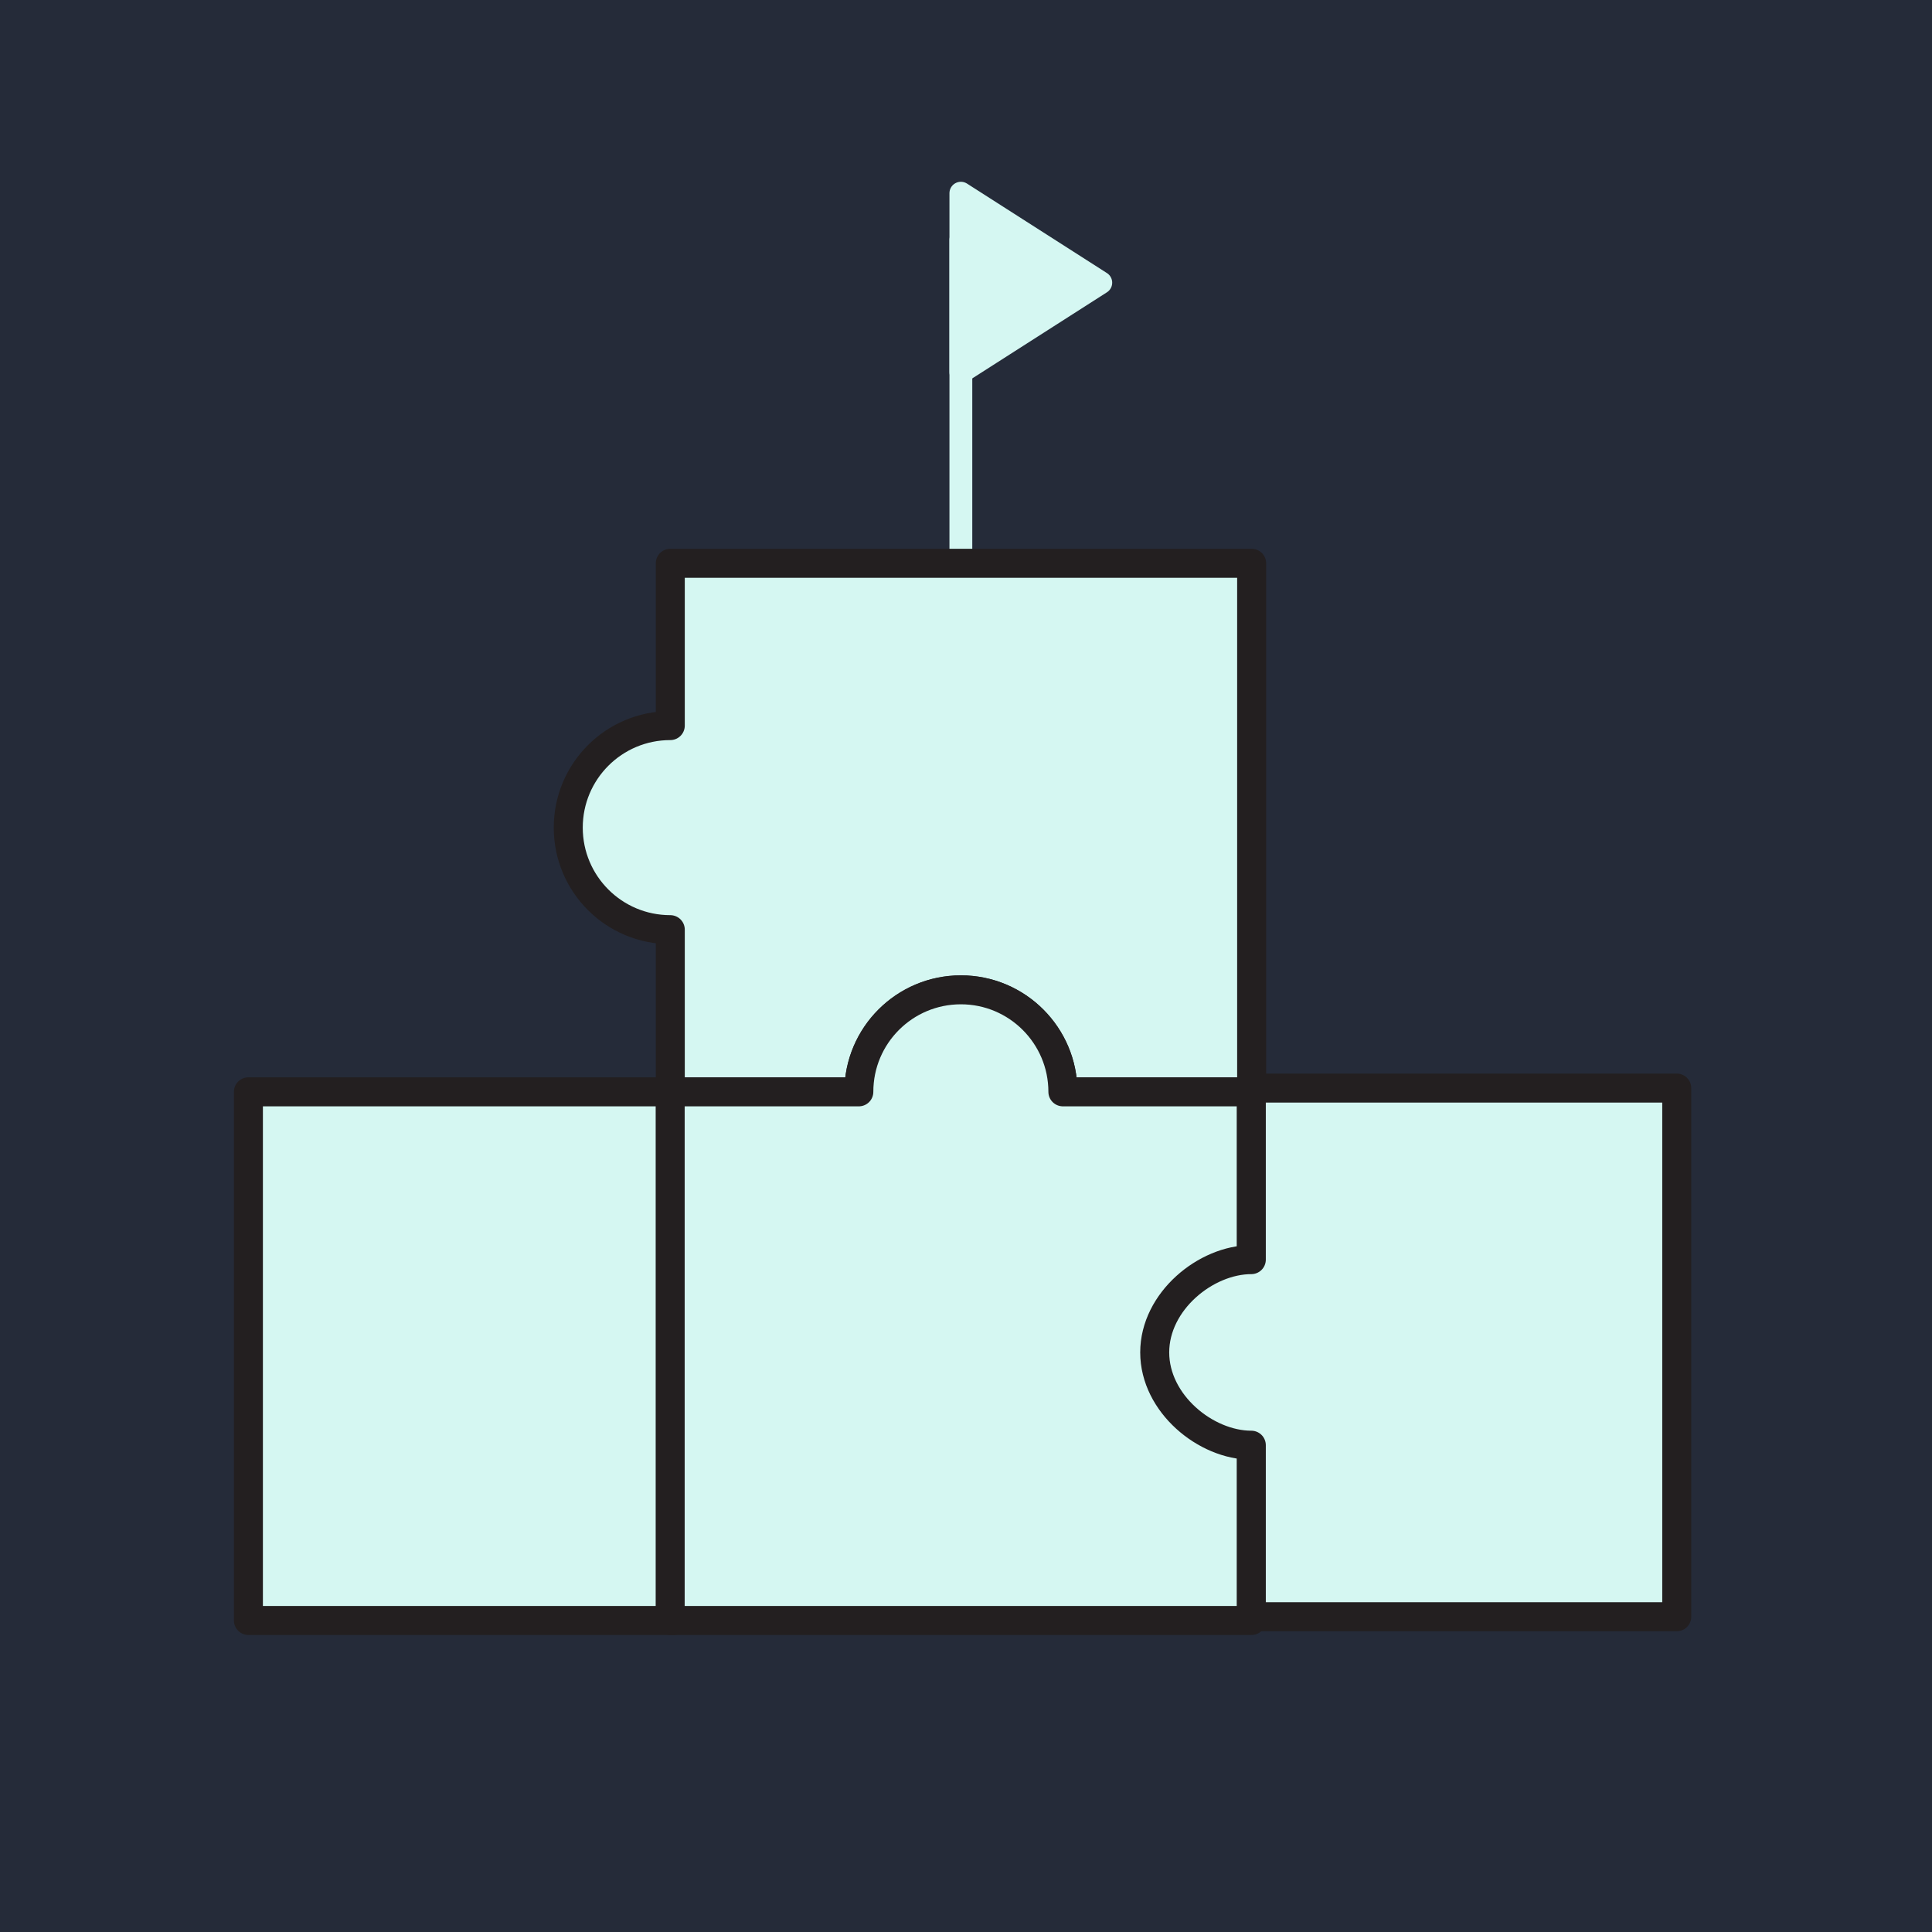
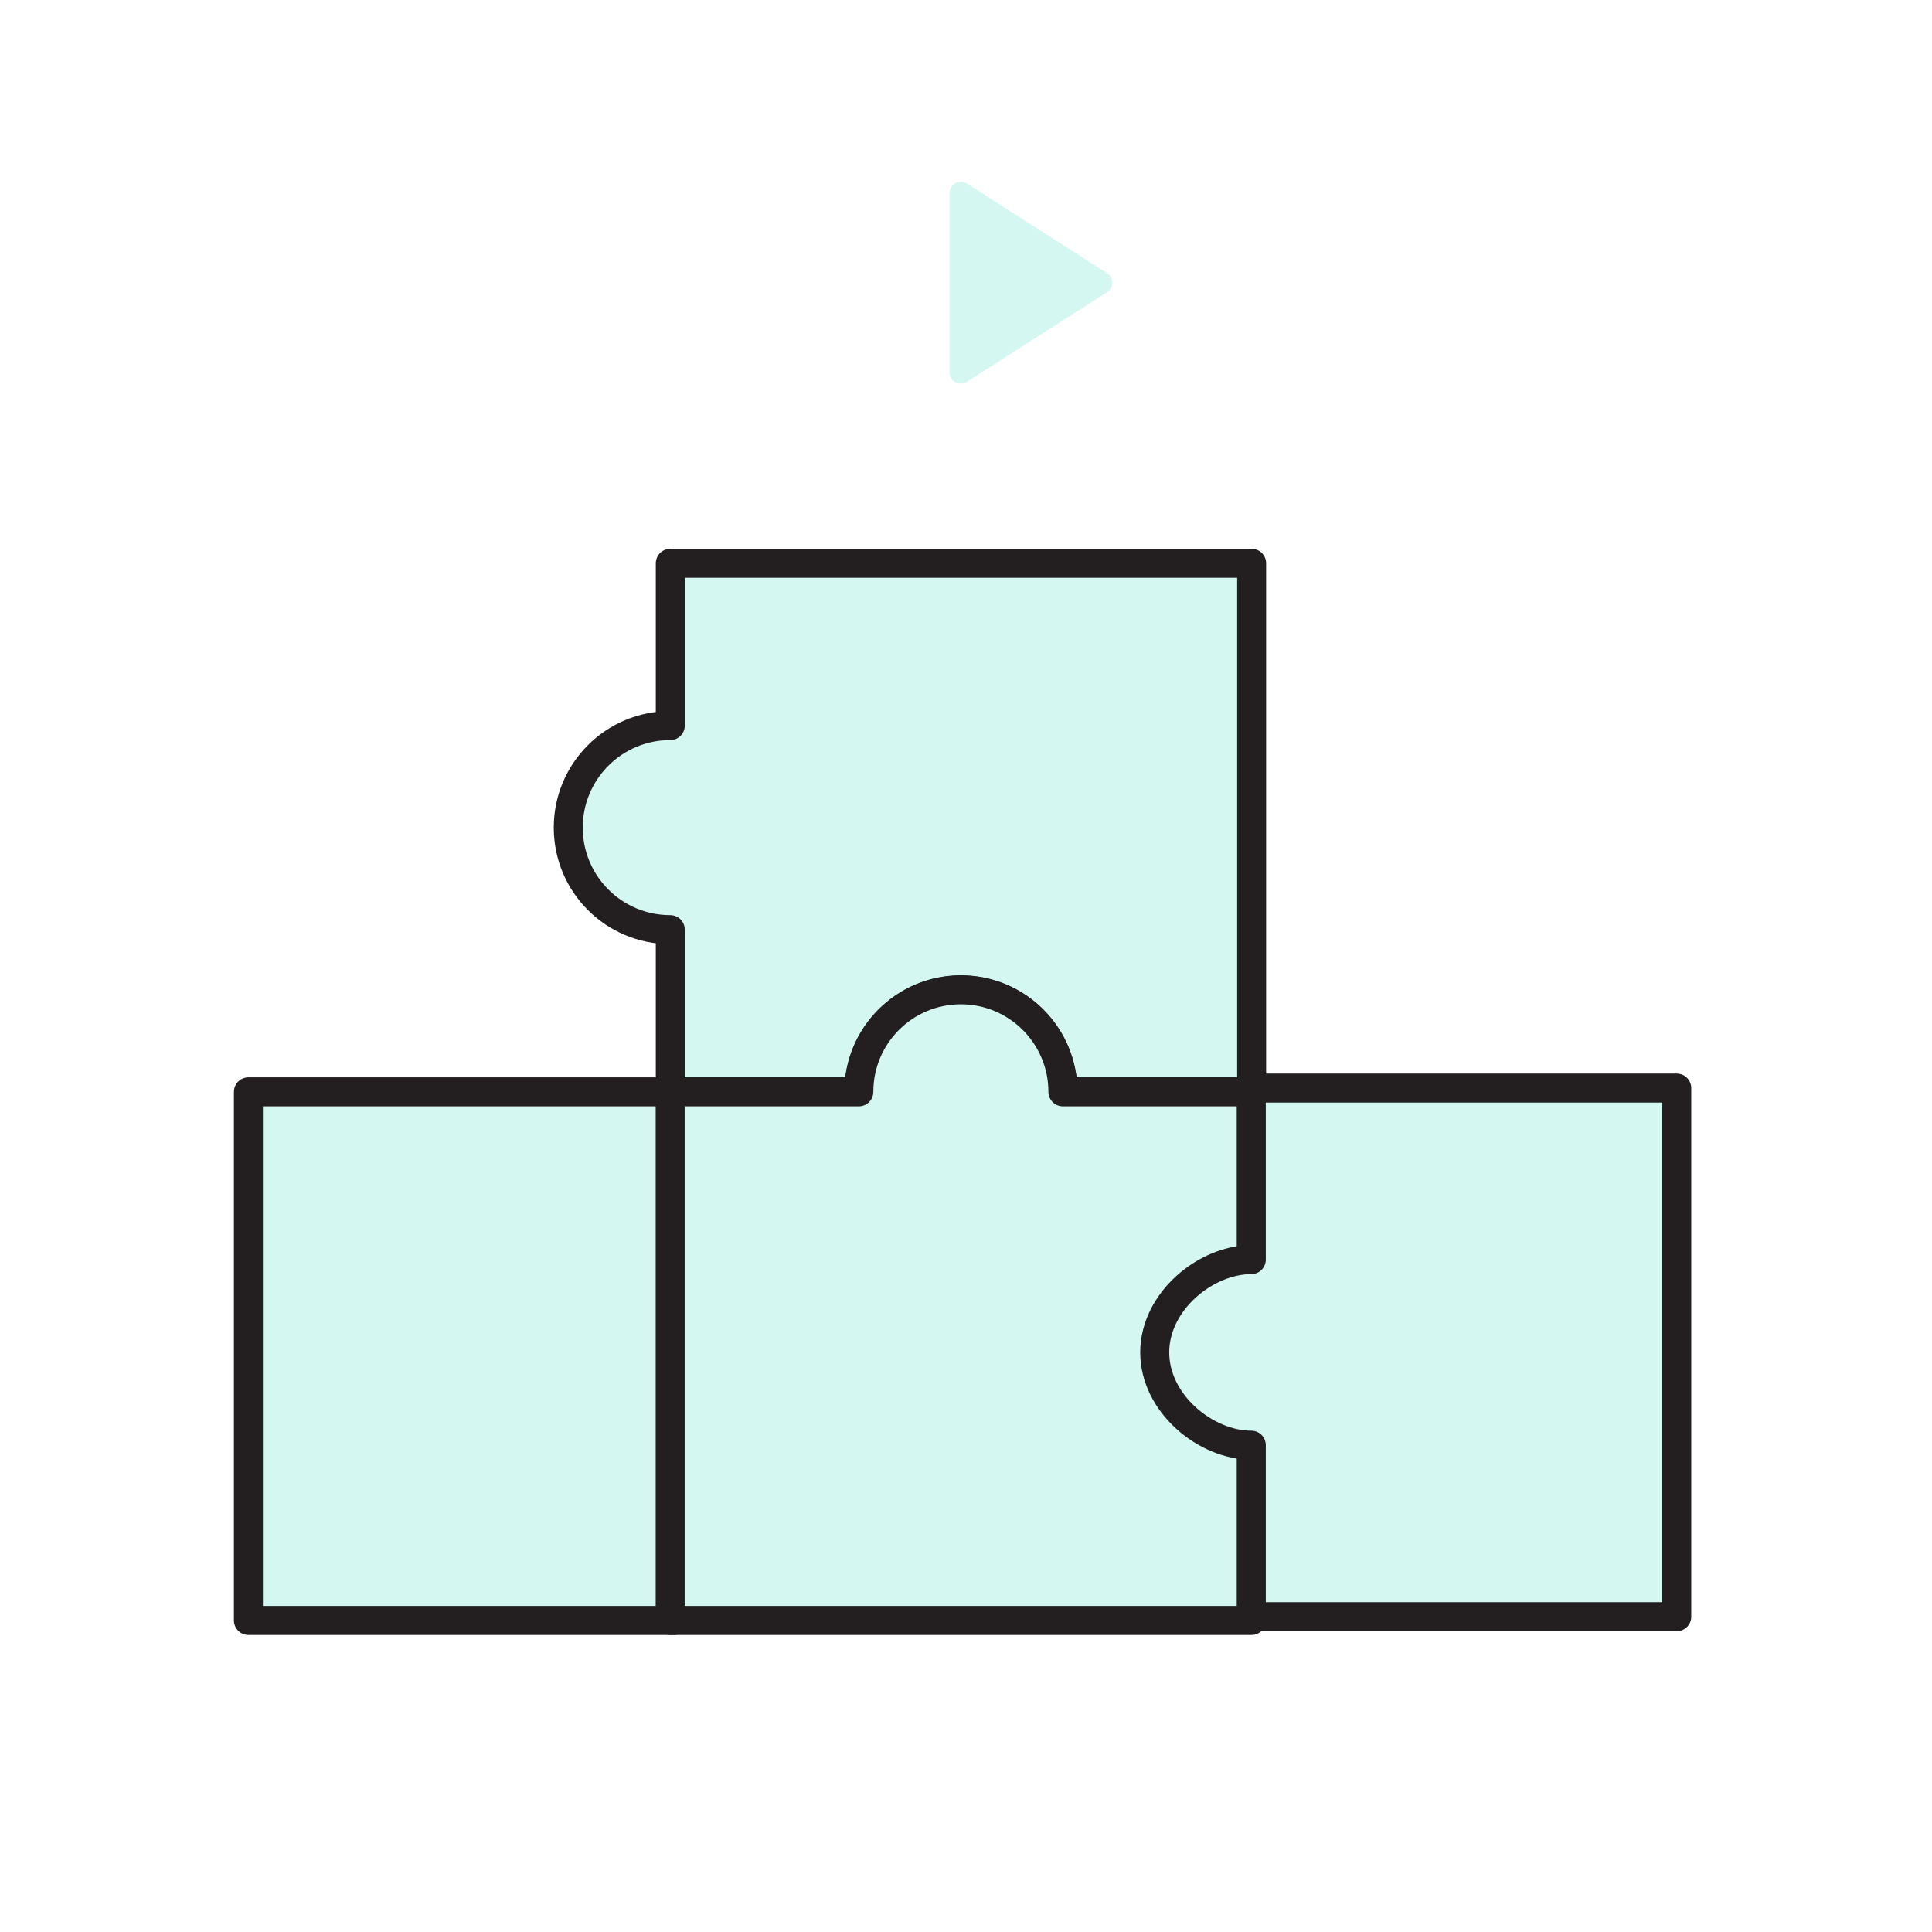
<svg xmlns="http://www.w3.org/2000/svg" width="280" height="280" viewBox="0 0 280 280" fill="none">
-   <rect width="280" height="280" fill="#252B39" />
-   <path d="M139.256 82.102V34.78" stroke="#D5F7F2" stroke-width="3.308" stroke-linecap="round" stroke-linejoin="round" />
  <path d="M139.256 28V53.935L159.534 40.968L139.256 28Z" fill="#D5F7F2" stroke="#D5F7F2" stroke-width="3.308" stroke-linecap="round" stroke-linejoin="round" />
  <path d="M97.657 224.216V209.992C104.222 209.992 109.556 203.971 109.556 196.544C109.556 189.118 104.236 183.097 97.657 183.097V168.724V158.237H36V234.852H54.93H78.713H97.643V224.216H97.657Z" fill="#D5F7F2" stroke="#231F20" stroke-width="4.203" stroke-linecap="round" stroke-linejoin="round" />
  <path d="M97.142 81.639V105.159C88.972 105.159 82.356 111.775 82.356 119.946C82.356 128.117 88.972 134.733 97.142 134.733V158.253H124.483C124.483 150.099 131.099 143.466 139.27 143.466C147.441 143.466 154.057 150.082 154.057 158.253H181.398V81.639H97.142Z" fill="#D5F7F2" stroke="#231F20" stroke-width="4.203" stroke-linecap="round" stroke-linejoin="round" />
  <path d="M169.689 158.237H154.042C154.042 150.083 147.426 143.45 139.255 143.45C131.084 143.45 124.468 150.066 124.468 158.237H97.127V234.851H181.383V158.237H169.689Z" fill="#D5F7F2" stroke="#231F20" stroke-width="4.203" stroke-linecap="round" stroke-linejoin="round" />
  <path d="M181.35 168.331V182.555C174.785 182.555 167.35 188.576 167.35 196.002C167.35 203.429 174.771 209.45 181.35 209.45V234.31H243.007V157.695H181.35V168.331Z" fill="#D5F7F2" stroke="#231F20" stroke-width="4.203" stroke-linecap="round" stroke-linejoin="round" />
</svg>